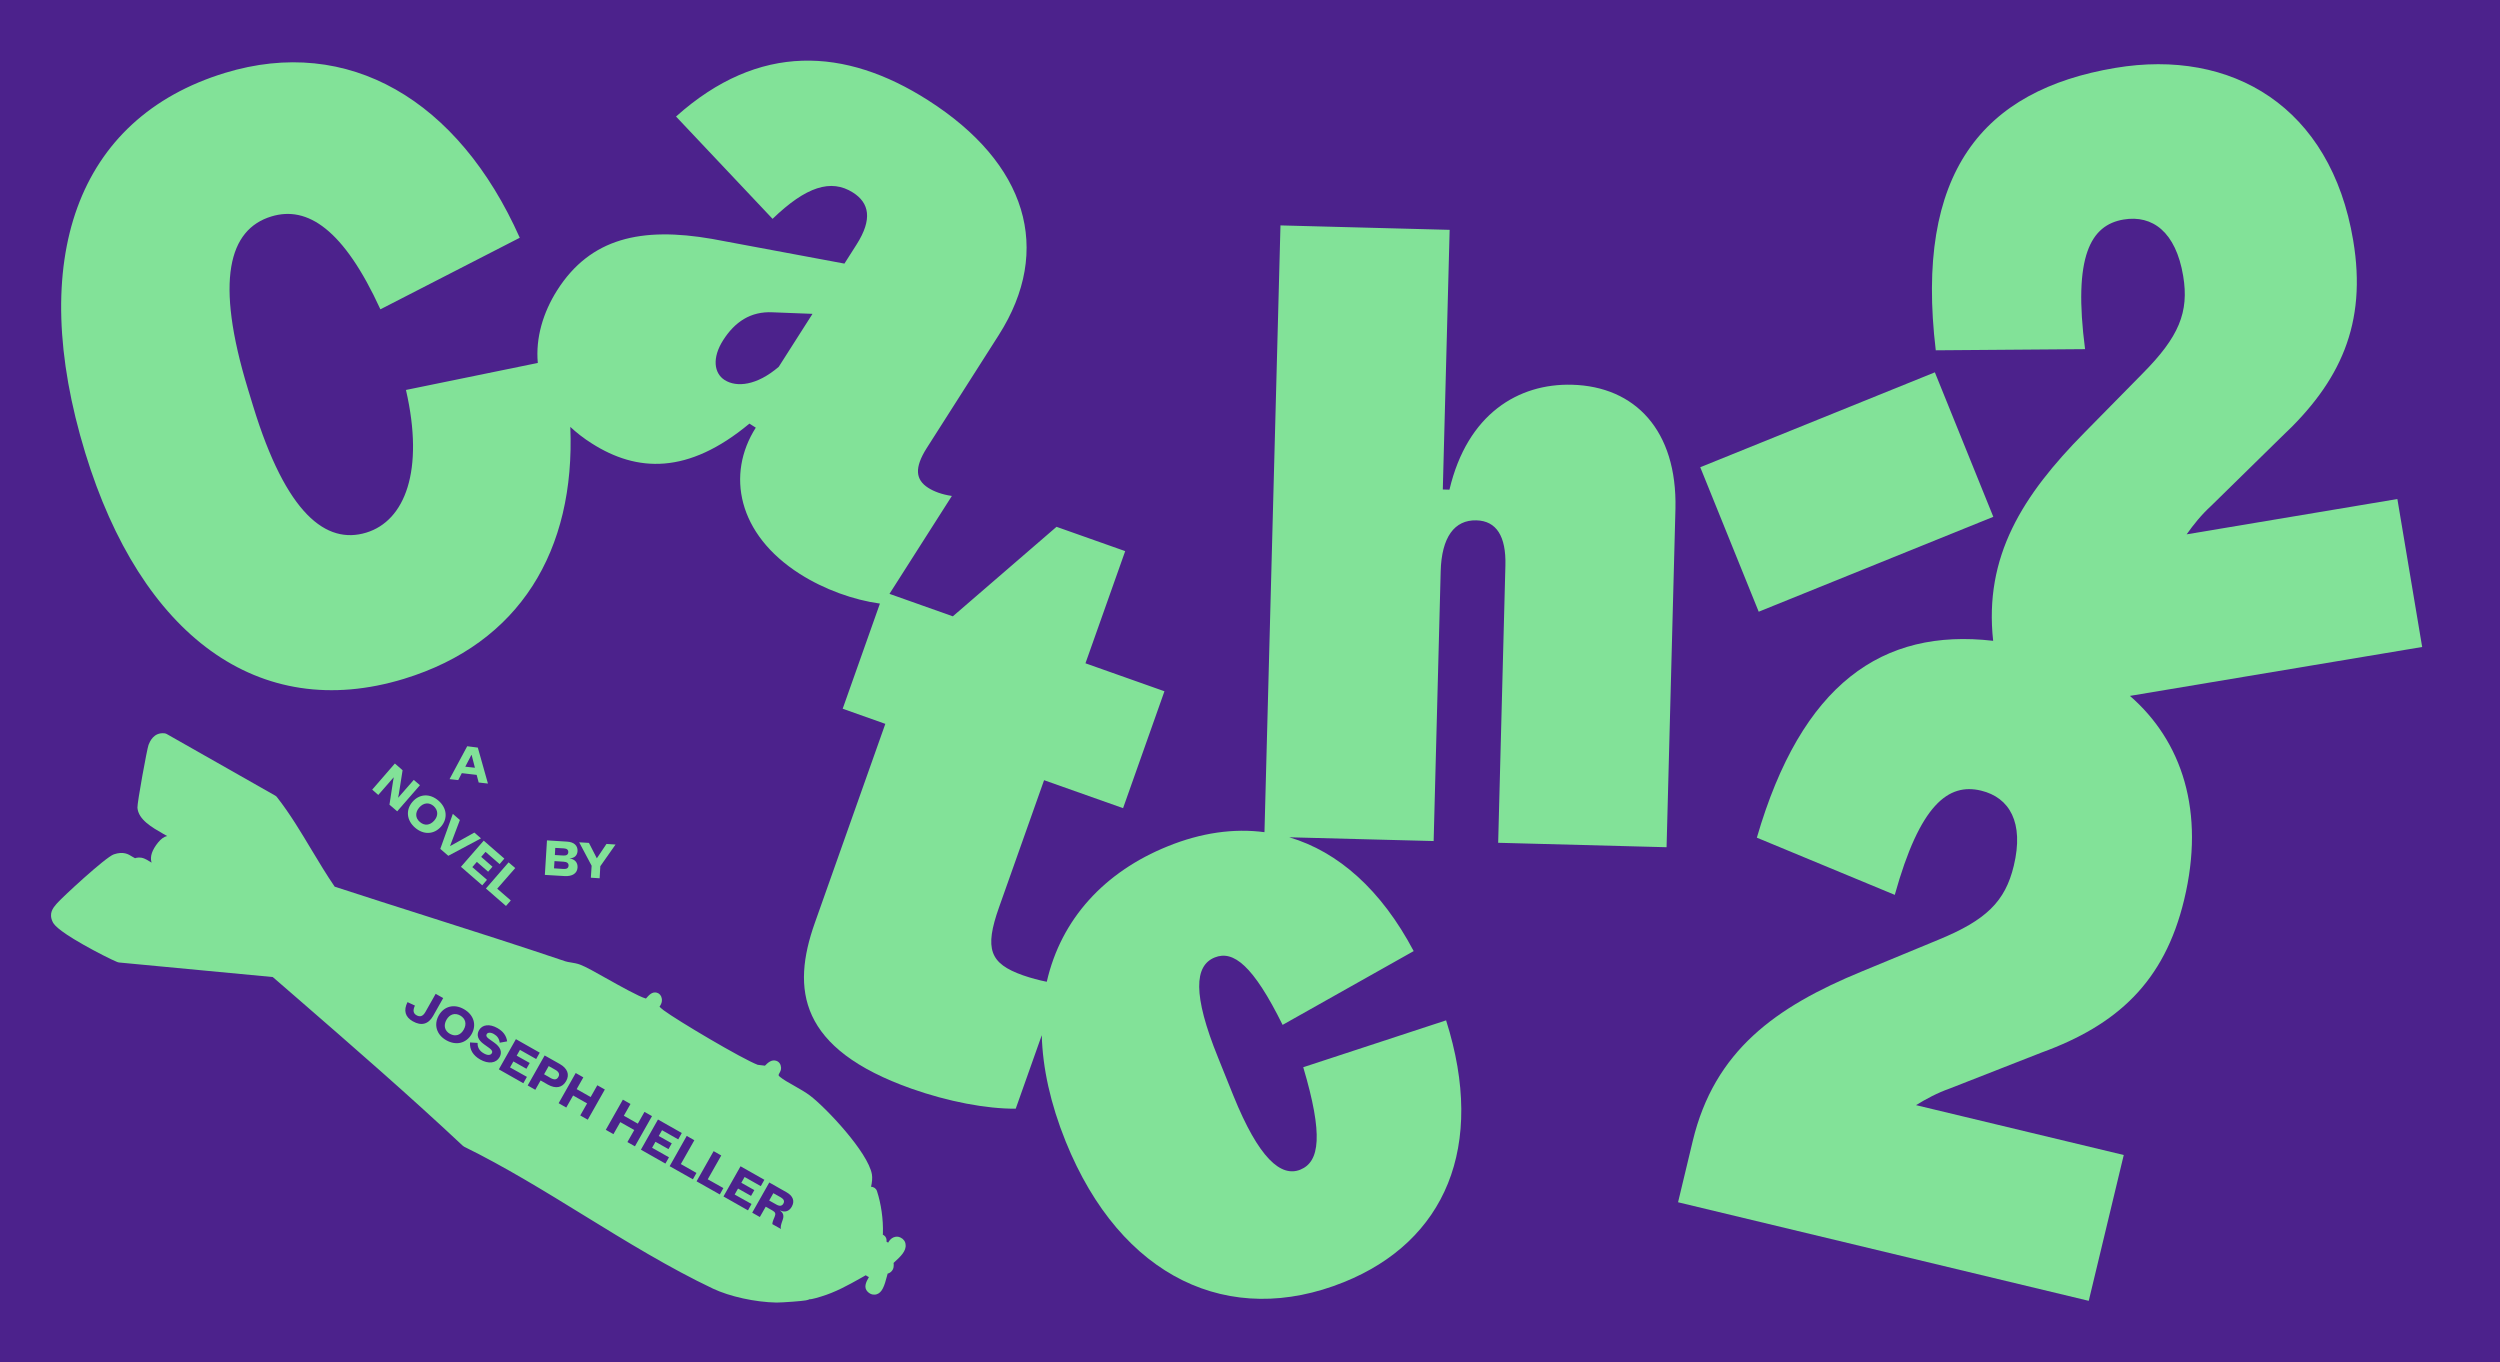
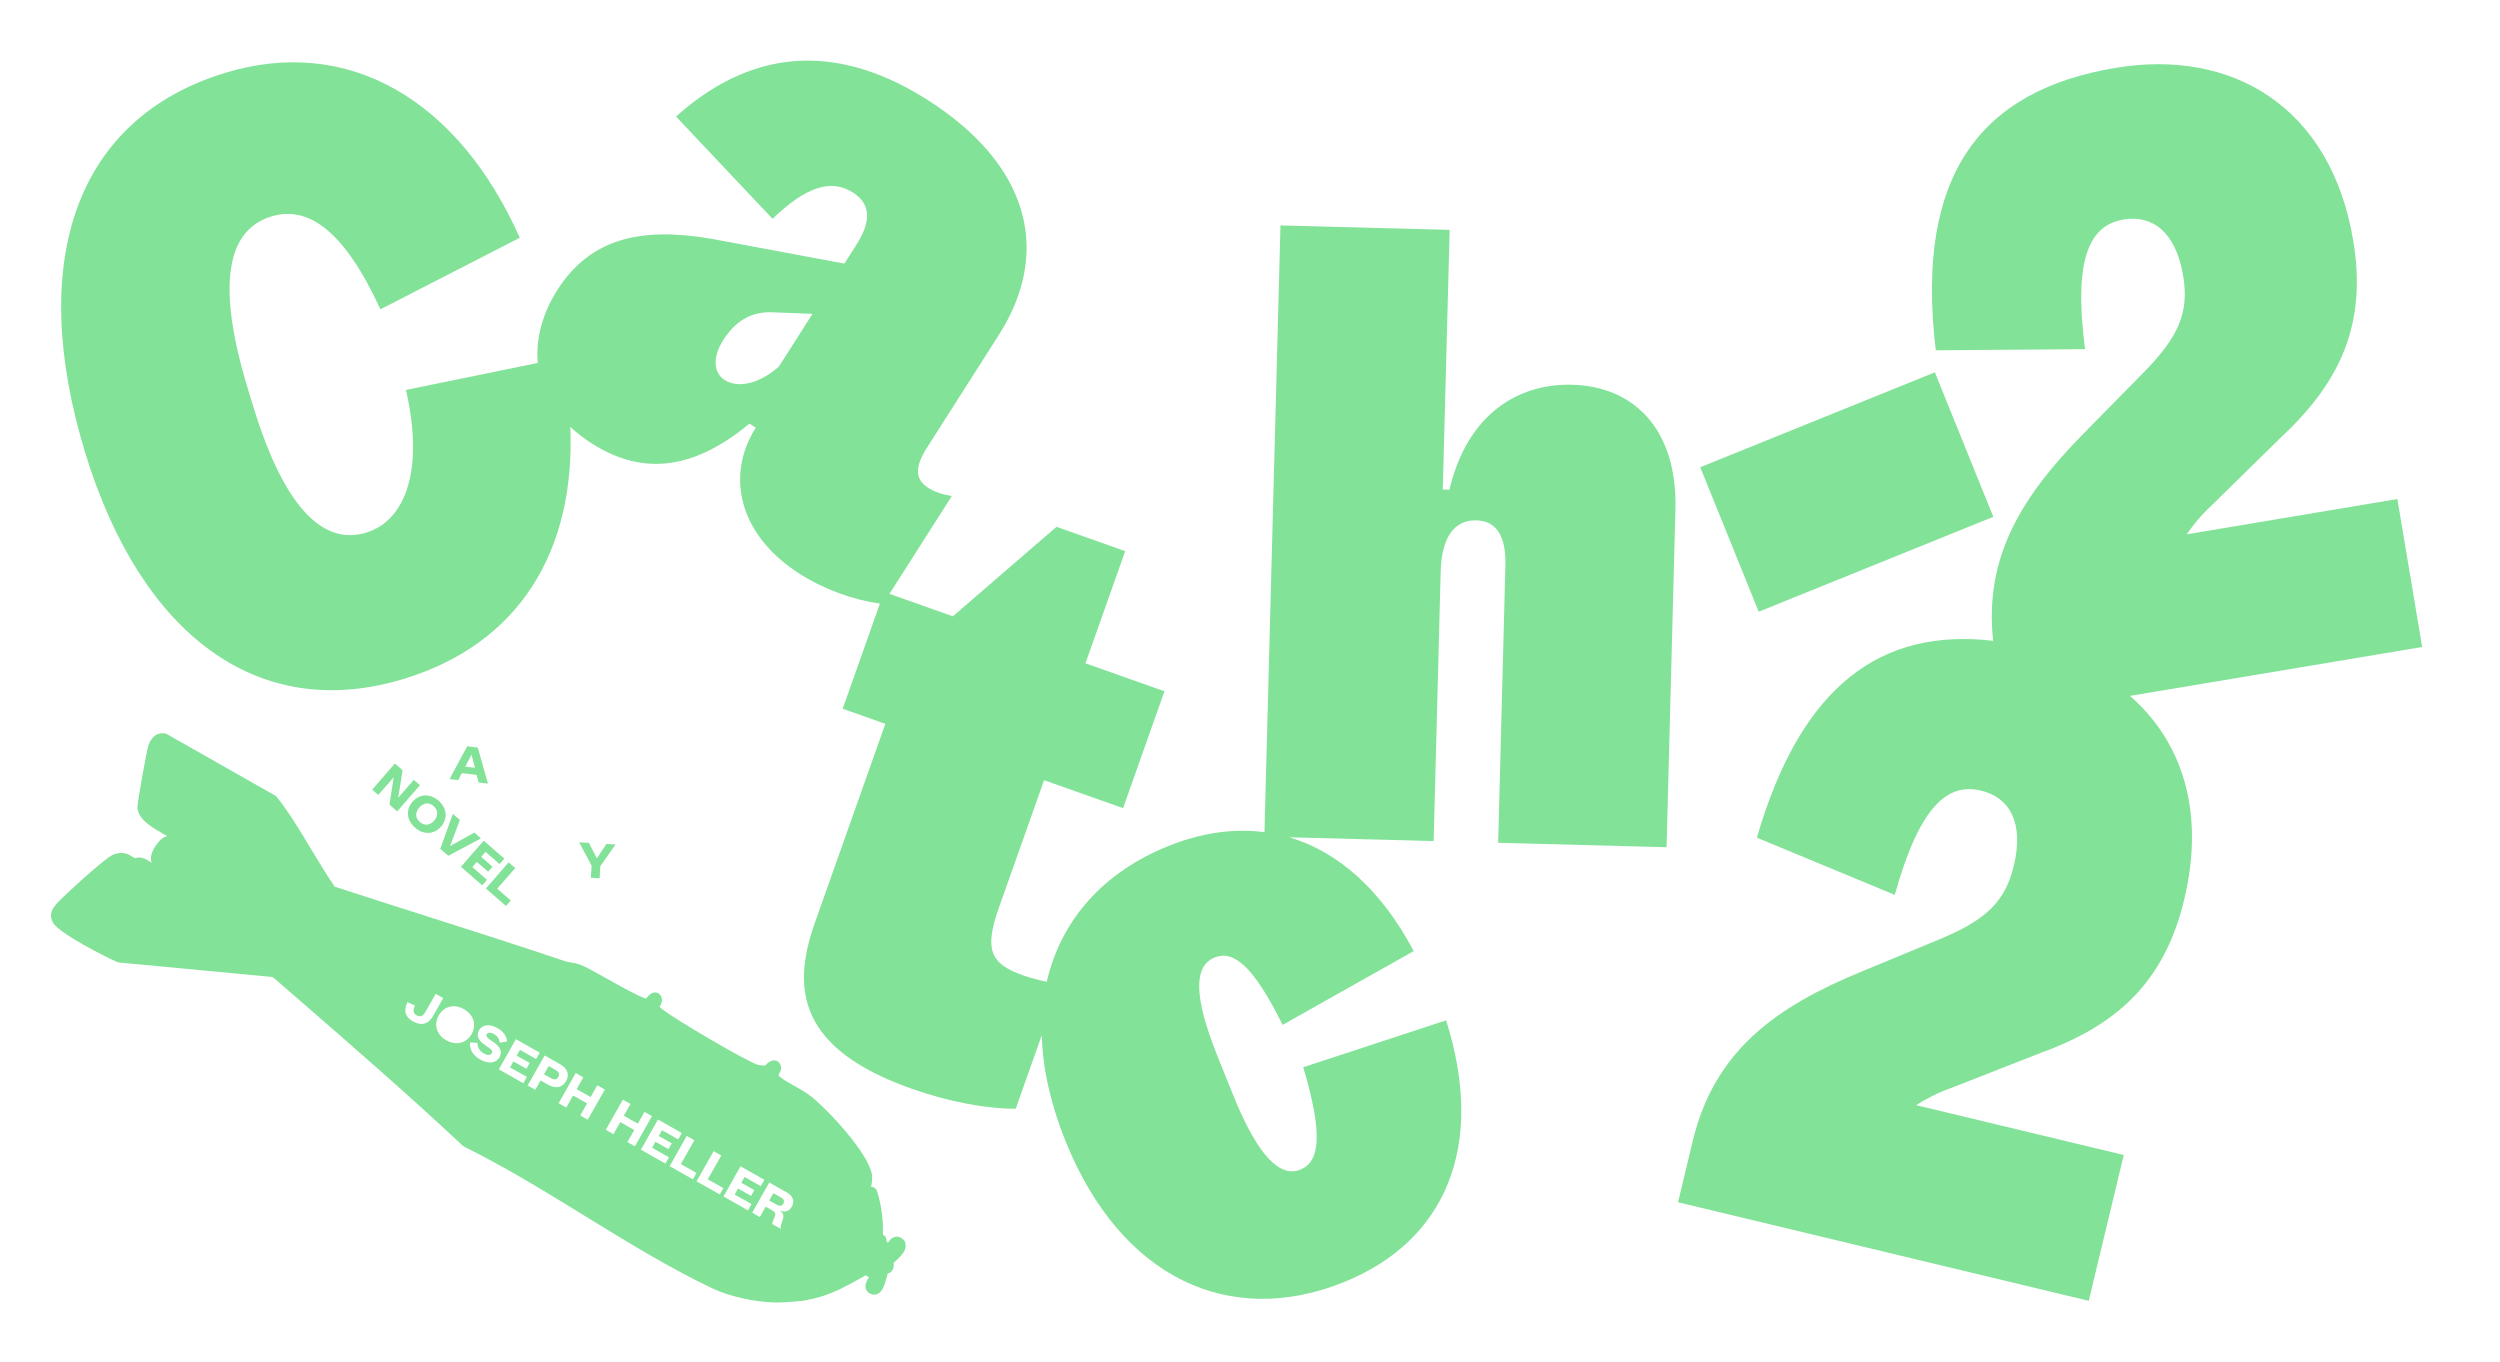
<svg xmlns="http://www.w3.org/2000/svg" xml:space="preserve" style="enable-background:new 0 0 2592 1412.6;" viewBox="0 0 2592 1412.6" y="0px" x="0px" id="Calque_1" version="1.0">
  <style type="text/css">
	.st0{fill:#4C228C;}
	.st1{fill:#82E298;}
</style>
-   <rect height="1412.6" width="2592" class="st0" />
  <g>
    <g>
      <path d="M1629.9,398.9c-55.6-1.5-108.6,30.2-127.1,108.8l-6.9-0.2l7.1-269.2l-175.4-4.6L1311,862.8    c-31.9-4.2-65.7,0.6-100.2,14.6c-65.7,26.5-110.7,75.5-125.5,140.5c-8.1-1.6-16.3-3.8-24.7-6.7c-34.4-12.2-40.2-27.1-24.8-70.5    l46.7-131.8l81.9,29l42.9-121.2l-81.9-29l41.2-116.3l-71.2-25.2l-107.5,92.8l-65.7-23.3l64.7-101.5c-10.4-1.5-18.7-4.7-24.5-8.4    c-13.2-8.4-14.6-20.7-1.6-41.2l74.7-117.2c56.5-88.7,29.1-178.2-73.5-243.6c-85.7-54.6-175-60-261.1,17L801,226.9    c34.7-33.5,60.6-41.7,83.3-27.3c16.9,10.7,20.6,27.5,3.8,53.9l-12.6,19.8l-137.2-25.6c-73.3-12.7-126.1-1-160.6,53.2    c-14.6,23-22.5,49.4-20.1,75.4l-136.7,28c19.3,84-1.2,135.7-41.1,147.9c-41.5,12.7-83.1-19.1-117.4-131.3l-5.3-17.4    c-34.5-113-19.8-165.7,24.3-179.1c37.4-11.4,75,13.4,113,96.3l144.5-74.2c-63.7-143.1-177.8-210-305.7-170.9    c-153.7,47-206,193.8-144.8,394C146.1,658.2,267.7,750,418.9,703.8c119.9-36.7,177.7-132.9,172.4-261.2c6.4,6,13.8,11.8,22.2,17.1    c46.9,29.9,99.7,32.6,163.5-20.5l6.6,4.2c-30.8,48.4-18.9,110.5,45.6,151.6c25.4,16.2,56,27.1,83.1,30.8l-38.6,109l44.2,15.7    l-73.1,206.4c-24.4,68.8-16.7,130.5,100.4,171.9c37.7,13.3,77.4,20.9,107.9,20.7l27-76.2c0.9,33.8,8.9,70.8,24.8,110.2    c57.3,141.8,170.1,193.6,288.5,145.8c104.7-42.3,147.6-140.2,105.9-271.4l-148.1,48.6c20.9,70.3,17.1,98-3,106.2    c-20.1,8.1-43.1-11.6-69.5-76.9l-15.9-39.5c-26.4-65.2-24.4-95.1-3.4-103.6c19.3-7.8,39.9,8.2,70.4,69.9l135.9-76.5    c-33.6-63.6-78.3-103-129-118l149.7,3.9l7.3-279.6c0.9-35.6,14.4-53.5,37-52.9c20.8,0.5,30.9,16.5,30.1,46.8l-7.5,287.5l174.6,4.6    l9.2-350.9C1739,446,1695,400.6,1629.9,398.9z M807.4,380.3c-22.7,19.5-43.7,21.6-56.1,13.7c-11-7-13.2-22.9-1.6-41.2    c12.1-19,28.5-30.2,51.5-29l41.2,1.6L807.4,380.3z" class="st1" />
      <rect height="161.6" width="262.4" class="st1" transform="matrix(0.927 -0.375 0.375 0.927 -51.992 754.518)" y="430.2" x="1783.7" />
      <path d="M2208.3,721.5l303-50.7l-25.7-153.4L2267.1,554c7.1-10,15.1-20.1,25.8-29.9l72.6-71.2    c60.9-56.9,88.8-117,74.3-203.6c-23.2-138.8-125.8-199.2-246.6-178.9c-137.9,23.1-208.2,108.8-186.2,292.8l154.8-1.2    c-12.6-96.5,5.8-128.7,40-134.4c30-5,54.1,13,61.7,58.4c6.3,37.7-4.4,63.3-42.1,101.3l-60.2,61.2    c-64.3,65.1-104.3,128.4-94.7,215.9c-114.9-13.3-198.6,44.5-245,204.1l143,59.3c26.1-93.8,55.6-116.2,89.4-108.1    c29.6,7.1,44.8,33.1,34,77.9c-8.9,37.2-28.8,56.5-78.3,76.8l-79.3,32.8c-89.2,36.7-152.8,82.1-175.3,175.9l-15.2,63.4l425.8,102.2    l36.3-151.2l-215.4-51.7c10.5-6.4,21.8-12.6,35.4-17.4l94.7-37.1c78.3-28.5,127.4-73,147.9-158.4    C2286.6,841.4,2262.3,768.4,2208.3,721.5z" class="st1" />
-       <path d="M466.5,1071.9c5.6,3.1,11.1,1.4,14.3-4.4c3.3-5.8,1.9-11.4-3.6-14.6c-5.5-3.1-11-1.4-14.3,4.4    C459.6,1063.2,461,1068.8,466.5,1071.9z" class="st1" />
      <path d="M578.9,1116.6c1.6-2.8,0.6-5.3-3.1-7.4l-6.9-3.9l-4.8,8.5l6.8,3.9C574.7,1119.8,577.3,1119.5,578.9,1116.6z" class="st1" />
      <path d="M812.2,1247.9c1.4-2.4,0.5-4.6-2.4-6.3l-8-4.5l-4.3,7.6l7.3,4.1C808.2,1250.8,810.8,1250.5,812.2,1247.9z" class="st1" />
      <path d="M933.7,1283.1c-2.3-1.2-4.9-1.2-7.3-0.2c-2.4,1-4.2,3-5.6,5.5c-0.5-0.4-1.1-0.7-1.7-1.1    c0.3-2.1,0-4.5-2.5-6.4c-0.4-0.3-0.9-0.6-1.3-0.8c0.1-0.4,0.1-0.9,0.1-1.3c0.5-14.3-1.9-31.1-6.2-44c-0.9-2.6-3.3-4.3-6-4.3    c0,0,0,0-0.1,0c0,0,0,0,0,0c1.1-4.9,1.5-9.3,0.9-12.9c-4-23-47.6-69.1-64.2-81.7c-4.6-3.5-10.7-6.9-16.6-10.3    c-5.6-3.1-11.3-6.4-14.4-9c-1.9-1.6-2-1.7-0.6-4.2c0.8-1.4,1.8-3.2,1.6-5.6c-0.2-3.3-2-5.9-4.8-6.9c-4.8-1.8-8.9,1.9-11.9,5    c-2.5-0.3-6.2-0.7-7.5-0.9c-16.1-6.1-83.6-46.1-97.6-56.6c-2.4-1.8-3.6-3-4.2-3.7c1.1-1.6,3.1-4.5,2.3-8.6c-0.5-3-2.5-5.2-5.1-5.9    c-4.9-1.3-8.2,2.6-11.2,6c0,0,0,0-0.1,0.1c-7.1-1.9-27.4-13.3-39.9-20.3c-12.2-6.9-22.7-12.8-28.4-14.9c-3.2-1.2-6.5-1.7-9.4-2.2    c-2.2-0.3-4.2-0.7-5.8-1.2c-47.9-16.2-96.8-31.8-144.2-46.9c-31.2-9.9-63.4-20.2-95-30.5c-8.5-12.4-16.4-25.6-24.1-38.4    c-11-18.3-22.3-37.3-35.8-54.5c-0.5-0.7-1.1-1.2-1.9-1.6L173,761.1c-0.7-0.4-1.6-0.7-2.4-0.8c-11.4-1.2-15.3,8.8-16.6,12    c-1.5,3.8-11.8,60.1-11.5,65.1c0.9,12.4,15.2,20.5,26.7,27.1c1.2,0.7,2.7,1.5,4.1,2.3c-3.1,0.6-6.3,2.9-9.4,6.7    c-6.2,7.7-8.5,14.5-6.9,20.2c0.1,0.2,0.1,0.4,0.2,0.7c-0.4-0.3-0.8-0.5-1.2-0.7c-2.7-1.7-4.8-3-6.5-3.6c-4.1-1.6-7.5-1-9.5-0.3    c-1-0.5-2-1.1-3-1.7c-3.8-2.4-9-5.7-19-2.3c-8.7,3-54.6,45.6-59,50.9l-0.7,0.8c-3.2,3.7-7.9,9.4-3.8,18.1    c1.1,2.3,3.7,7.8,31.7,23.7c13.7,7.8,29,15.5,35.3,18.1c0.6,0.2,1.2,0.4,1.8,0.5l159.5,15.1c8.4,7.3,16.8,14.6,25.3,21.9    c56.9,49.4,115.7,100.5,171.6,152.9c0.5,0.4,1,0.8,1.5,1.1c42,20.6,84.1,46.5,124.7,71.5c43.4,26.7,88.3,54.3,133.4,75.7    c17.4,8.2,43.8,14,65.7,14.4c0.1,0,0.2,0,0.3,0c2.7,0,10.3-0.4,16.5-0.9c14.6-1.1,16-1.7,17.3-2.5c0,0,0.1,0,0.1,0    c1.3,0,2.5-0.2,3.1-0.4c2-0.4,4.8-1.1,8.9-2.4c14.8-4.4,28.3-11.9,41.3-19.2c1.7-1,3.4-1.9,5.1-2.9c0.1,0.1,0.2,0.1,0.3,0.2    c0.9,0.6,1.9,1.2,3,1.7c-3.3,5.5-5.5,10.9-1.4,15.1c3.6,3.7,7.4,3.2,8.9,2.9c6.3-1.6,8.6-9,11.3-19.3c0.2-0.7,0.4-1.5,0.6-2.3    c1-0.2,2.1-0.7,3.2-1.6c3.7-3,3.2-7.4,3-9.2c0-0.1,0-0.2,0-0.3c0.5-0.5,1.2-1.1,1.7-1.6c5.2-4.8,11.7-10.8,10.7-17.5    C938.7,1287.2,936.8,1284.6,933.7,1283.1z M811.4,1265c-1.9,5.2-2.3,7.4-1.7,9.2l-8.9-5c-0.1-1.3,0.5-3.5,2.3-7.5    c1.4-3.3,0.9-4.9-2.3-6.7l-6.9-3.9l-6.1,10.7l-7.9-4.5l17.7-31.3l18,10.2c6.7,3.8,8.6,9.2,5.3,14.9c-2.7,4.8-7.1,6.2-12,3.9    l-0.1,0.2C812.3,1257.7,813,1260.6,811.4,1265z M779.2,1248.3l-3.7,6.6l-25.4-14.4l17.7-31.3l24.7,14l-3.7,6.6l-16.8-9.5l-3.4,6    l13.5,7.6l-3.4,6l-13.5-7.6l-3.5,6.2L779.2,1248.3z M750,1231.8l-3.7,6.6l-24.1-13.6l17.7-31.3l7.9,4.5l-14,24.7L750,1231.8z     M693.6,1199.9l-3.7,6.5l-25.4-14.4l17.7-31.3l24.7,14l-3.7,6.6l-16.8-9.5l-3.4,6l13.5,7.6l-3.4,6l-13.5-7.6l-3.5,6.2    L693.6,1199.9z M643.1,1163.4l-7.1,12.5l-7.9-4.5l17.7-31.3l7.9,4.5l-6.9,12.2l14.5,8.2l6.9-12.2l7.8,4.4l-17.7,31.3l-7.8-4.4    l7.1-12.5L643.1,1163.4z M431.8,1052.6c3.7,2.1,6.6,1.1,9.1-3.1l10.8-19.1l7.8,4.4l-10.5,18.6c-4.9,8.6-12.2,10.5-21,5.5    c-8-4.5-9.8-11.3-5.5-19.9l7.7,3.6C427.9,1047.4,428.4,1050.7,431.8,1052.6z M546.3,1116.5l-3.7,6.6l-25.4-14.4l17.7-31.3l24.7,14    l-3.7,6.6l-16.8-9.5l-3.4,6l13.5,7.6l-3.4,6l-13.5-7.6l-3.5,6.2L546.3,1116.5z M564.7,1094.3l15.6,8.8c8.1,4.6,10.5,11,6.7,17.7    c-3.9,7-10.9,8.3-19,3.7l-7.5-4.3l-5.5,9.7l-7.9-4.5L564.7,1094.3z M454.9,1052.8c5.5-9.6,16-12.3,26.1-6.5    c10.2,5.8,13.4,16.2,8,25.8c-5.5,9.6-16,12.2-26.2,6.5C452.6,1072.9,449.5,1062.4,454.9,1052.8z M487.3,1080.8l7.9,0.5    c-0.3,4.5,1.9,8.4,6.5,10.9c3.8,2.2,7,2,8.2-0.2c1-1.7,0.2-3.3-2.5-5.3c-1.6-1.2-3.9-2.7-5.6-4c-6.3-4.5-8-9.4-5.2-14.5    c3.4-6,11-6.9,19.1-2.3c6,3.4,9.3,7.9,10.1,13.8l-7.7,1.4c-0.5-4.1-2.5-7-6-9c-3.3-1.9-6.4-1.8-7.5,0.1c-0.9,1.6-0.2,3,2.2,4.8    c1.6,1.1,3.7,2.6,5.5,3.9c6.7,4.7,8.6,9.9,5.7,15.1c-3.6,6.4-11.5,7.4-20.2,2.5C490.4,1094.2,486.8,1088.3,487.3,1080.8z     M601.6,1156.5l7.1-12.5l-14.5-8.2l-7.1,12.5l-7.9-4.5l17.7-31.3l7.9,4.5l-6.9,12.2l14.5,8.2l6.9-12.2l7.8,4.4l-17.7,31.3    L601.6,1156.5z M712,1177.7l7.9,4.5l-14,24.7l16.2,9.2l-3.7,6.6l-24.1-13.6L712,1177.7z" class="st1" />
      <path d="M484.4,773.7l-18.3,34.1l9,1l3.7-7.2l15.4,1.8l2.1,7.9l9.6,1.1l-10.5-37.3L484.4,773.7z M482.4,794.9    l6.3-12.1l0.3,0l3.4,13.2L482.4,794.9z" class="st1" />
      <polygon points="417.4,798.6 409.4,791.6 385.9,818.7 392.2,824.2 408.1,806 408.2,806.1 407.5,810.1 403.8,834.3     411.8,841.2 435.4,814.1 429,808.6 412.9,827 412.8,826.9 413.6,822.7" class="st1" />
      <path d="M454.6,830.1c-8.8-7.6-19.6-7.2-26.9,1.2c-7.2,8.3-6.2,19.2,2.6,26.8c8.8,7.7,19.7,7.2,27-1.1    C464.5,848.6,463.4,837.7,454.6,830.1z M450.2,850.8c-4.4,5-10.1,5.6-14.9,1.4c-4.8-4.1-5-9.9-0.6-15c4.4-5,10.1-5.6,14.9-1.5    C454.3,840,454.6,845.8,450.2,850.8z" class="st1" />
      <polygon points="464.8,887.3 498.7,869.2 491.8,863.2 466.9,877.1 466.7,876.9 476.8,850.2 469.5,843.8 456.5,880.1" class="st1" />
      <polygon points="477.9,898.7 500,917.9 504.9,912.2 489.7,899 494.4,893.6 506.1,903.8 510.6,898.6 498.9,888.4     503.4,883.2 518,895.9 522.9,890.2 501.5,871.6" class="st1" />
      <polygon points="527.3,894.1 503.8,921.2 524.6,939.3 529.6,933.6 515.5,921.4 534.2,900" class="st1" />
-       <path d="M598.8,882.4c0.3-5.7-3.7-9.4-10.9-9.8l-20.8-1.3l-2.2,35.8l20.4,1.2c8.1,0.5,13.1-2.8,13.5-8.8    c0.3-5.1-2.7-8.6-8.1-9.5l0-0.1C595.5,889.8,598.5,887,598.8,882.4z M575.7,879.1l8.9,0.5c3.2,0.2,4.7,1.5,4.6,4    c-0.2,2.5-1.8,3.6-5.2,3.4l-8.7-0.5L575.7,879.1z M583.6,900.9l-9.2-0.6l0.5-7.5l9.3,0.6c3.7,0.2,5.4,1.6,5.3,4.1    C589.2,900.2,587.6,901.2,583.6,900.9z" class="st1" />
      <polygon points="621.7,910.6 622.4,898.1 638.2,875.6 628.8,875 618.8,889.9 610.6,873.9 600.5,873.3 613.4,897.6     612.6,910" class="st1" />
    </g>
  </g>
</svg>